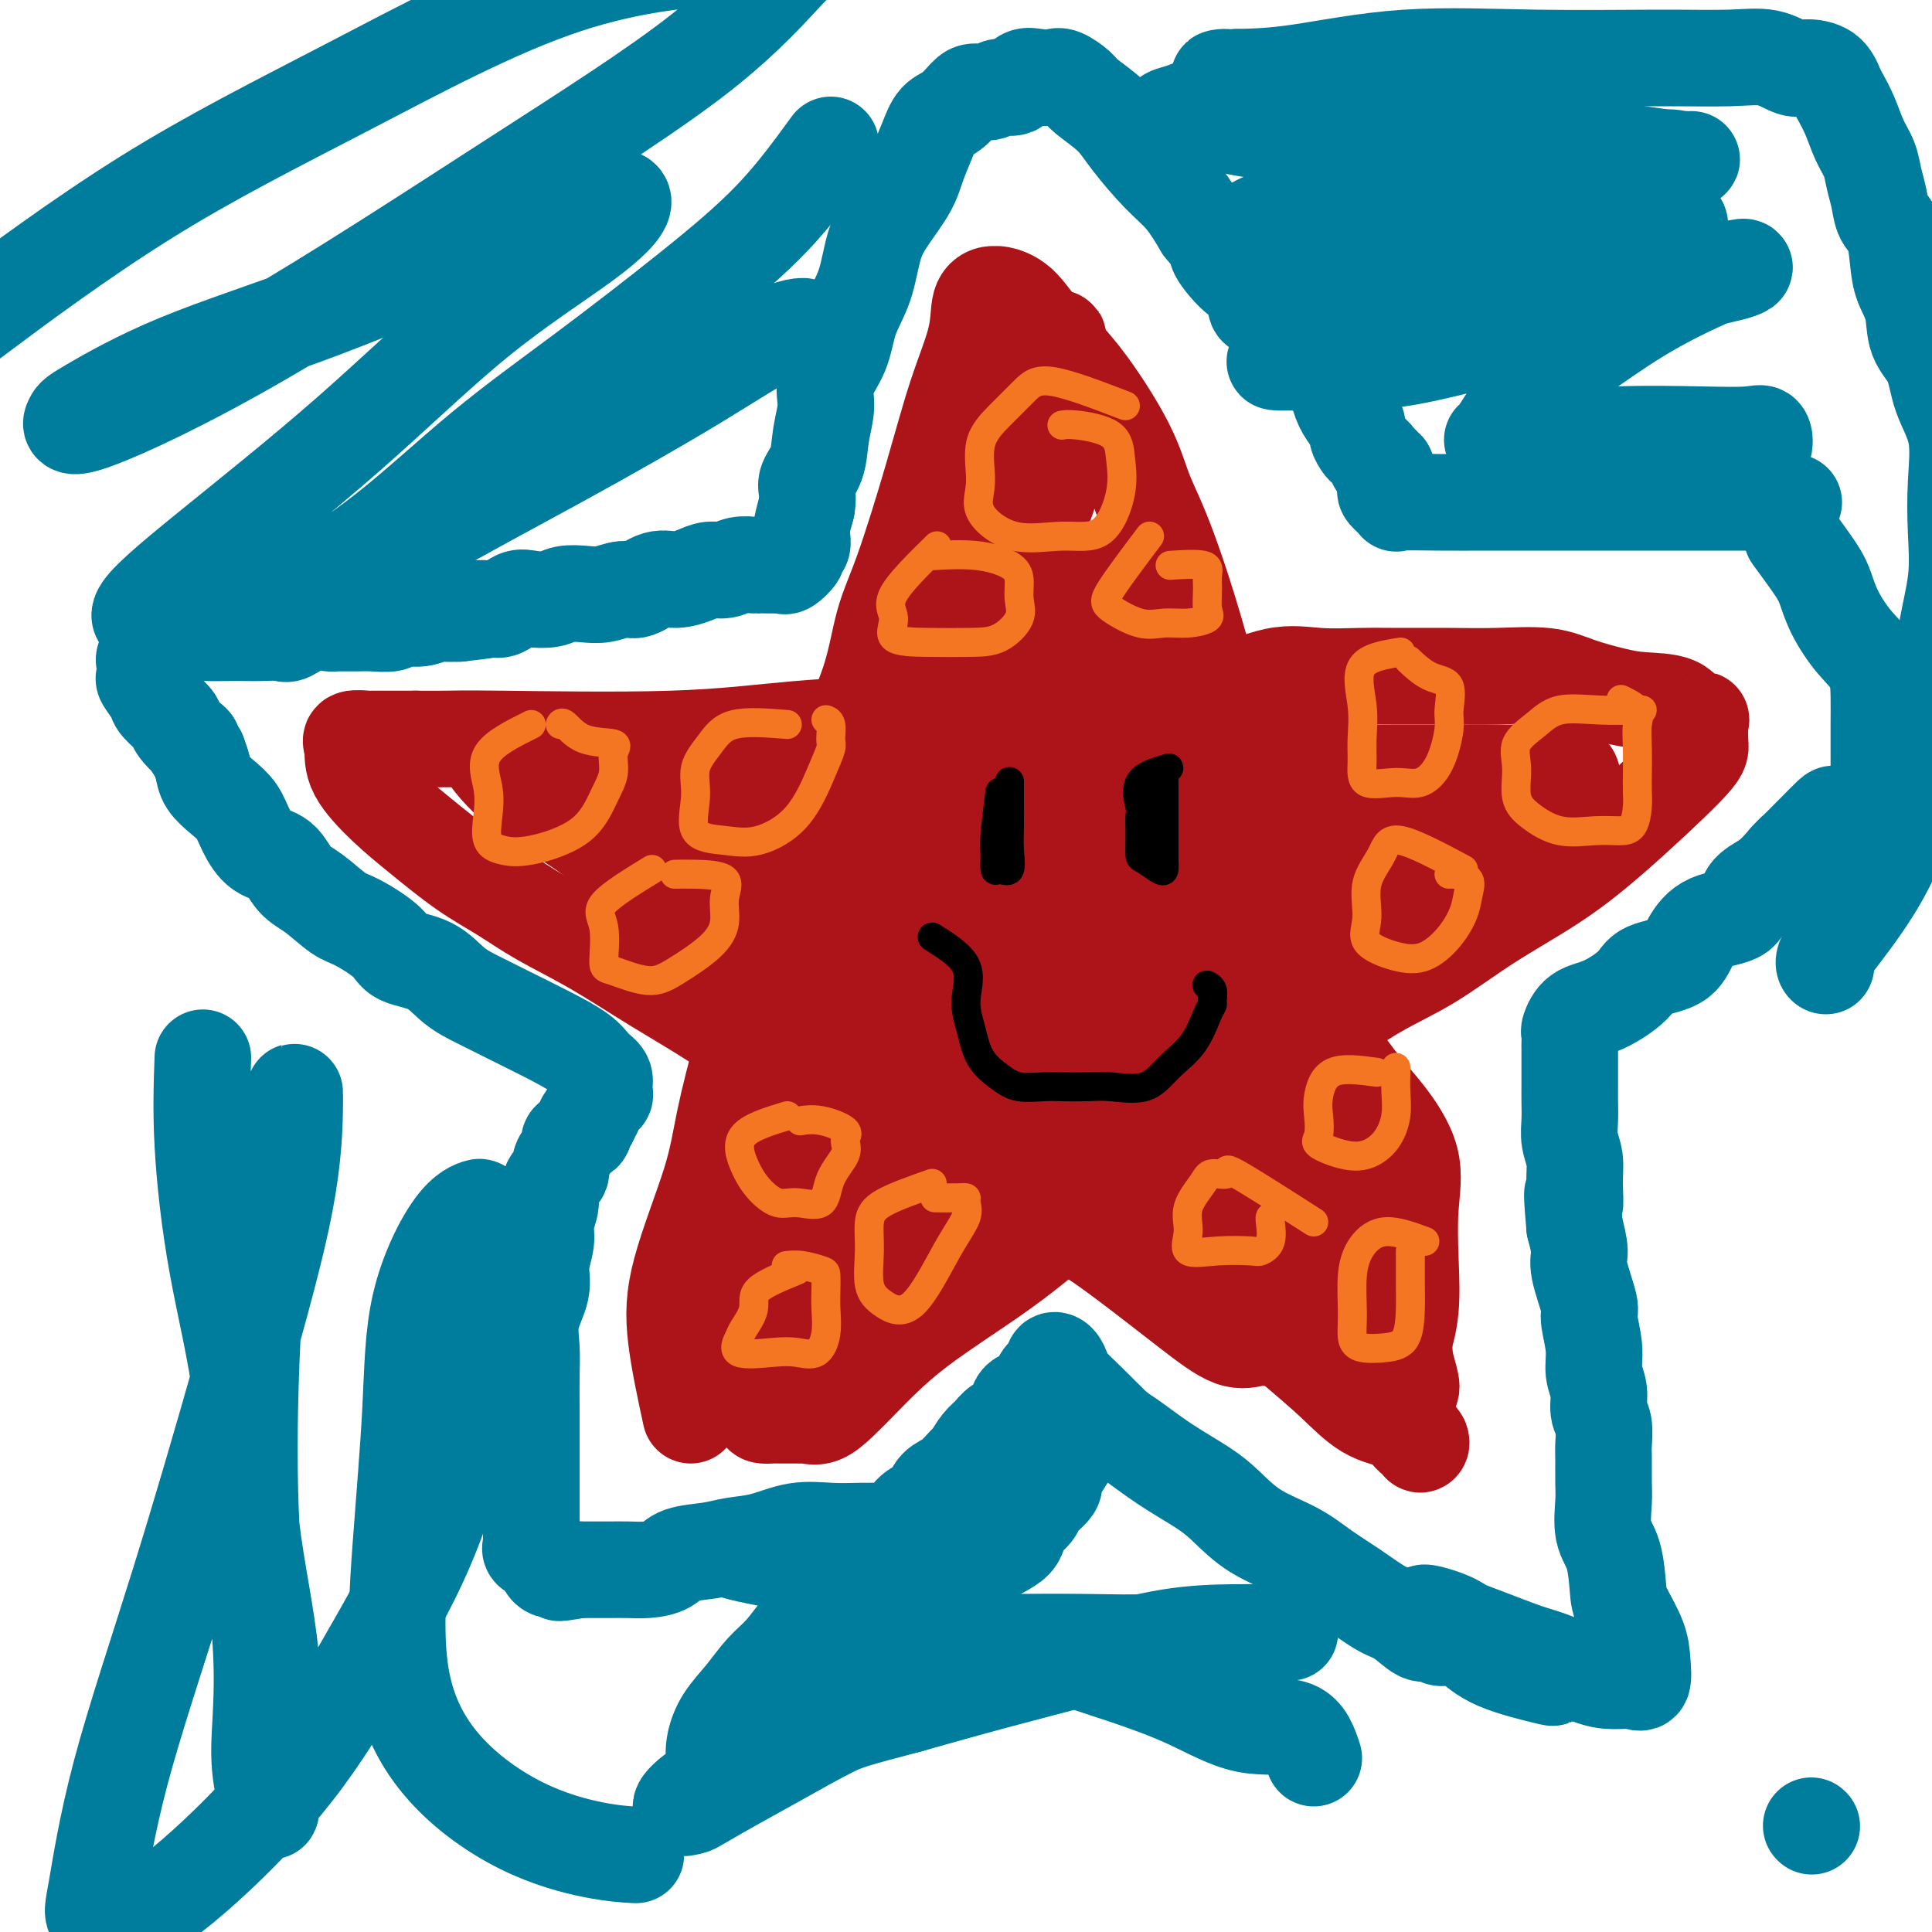
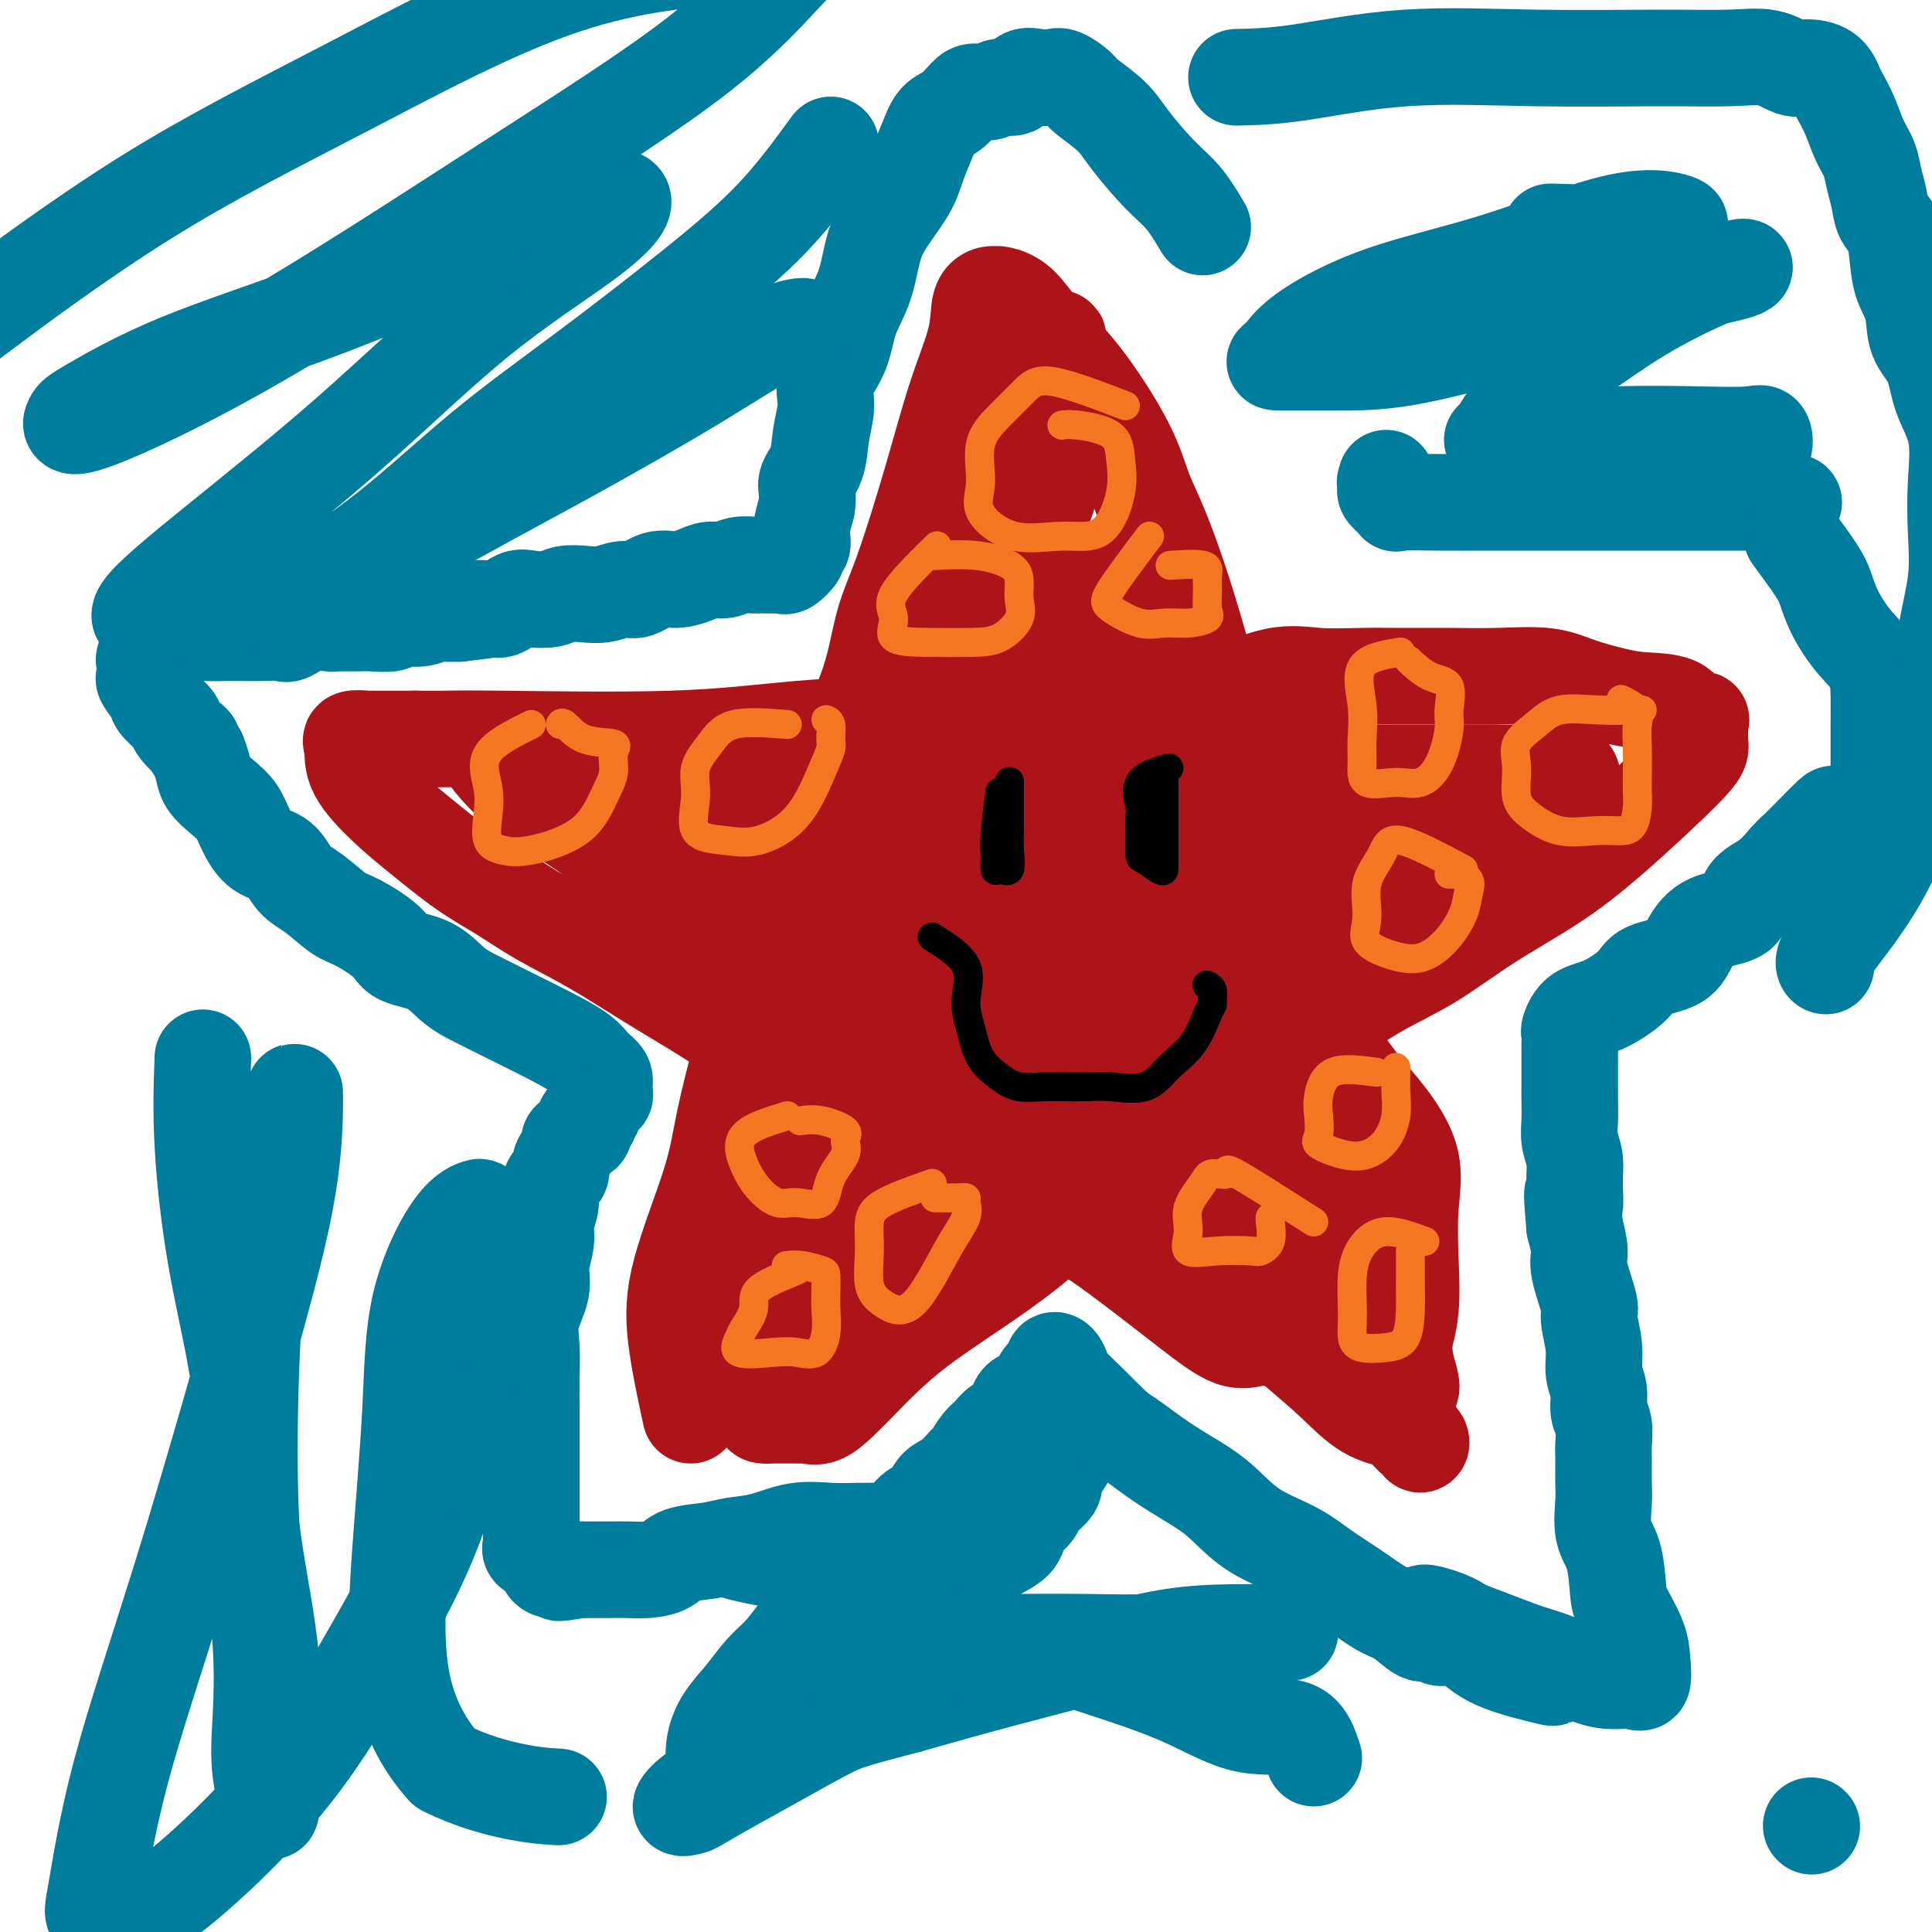
<svg xmlns="http://www.w3.org/2000/svg" viewBox="0 0 400 400" version="1.1">
  <g fill="none" stroke="rgb(173,20,25)" stroke-width="20" stroke-linecap="round" stroke-linejoin="round">
    <path d="M143,293c-1.217,-5.643 -2.435,-11.286 -3,-16c-0.565,-4.714 -0.478,-8.499 1,-14c1.478,-5.501 4.346,-12.719 6,-18c1.654,-5.281 2.092,-8.626 3,-13c0.908,-4.374 2.284,-9.778 4,-16c1.716,-6.222 3.771,-13.263 7,-22c3.229,-8.737 7.632,-19.169 10,-26c2.368,-6.831 2.702,-10.062 4,-14c1.298,-3.938 3.560,-8.582 5,-13c1.440,-4.418 2.057,-8.609 3,-12c0.943,-3.391 2.212,-5.983 4,-11c1.788,-5.017 4.093,-12.458 6,-19c1.907,-6.542 3.415,-12.183 5,-17c1.585,-4.817 3.249,-8.808 4,-12c0.751,-3.192 0.591,-5.584 1,-7c0.409,-1.416 1.387,-1.855 2,-2c0.613,-0.145 0.862,0.004 1,0c0.138,-0.004 0.165,-0.160 1,0c0.835,0.160 2.477,0.637 4,2c1.523,1.363 2.928,3.612 5,6c2.072,2.388 4.811,4.914 8,9c3.189,4.086 6.827,9.732 9,14c2.173,4.268 2.880,7.159 4,10c1.120,2.841 2.654,5.634 5,12c2.346,6.366 5.505,16.307 8,26c2.495,9.693 4.327,19.140 6,27c1.673,7.860 3.186,14.134 4,20c0.814,5.866 0.930,11.325 1,16c0.070,4.675 0.096,8.566 0,13c-0.096,4.434 -0.313,9.410 0,15c0.313,5.590 1.157,11.795 2,18" />
    <path d="M263,249c0.803,12.354 1.312,12.238 2,15c0.688,2.762 1.556,8.401 2,11c0.444,2.599 0.465,2.160 0,2c-0.465,-0.160 -1.415,-0.039 -2,0c-0.585,0.039 -0.803,-0.004 -1,0c-0.197,0.004 -0.371,0.055 -1,0c-0.629,-0.055 -1.712,-0.217 -3,0c-1.288,0.217 -2.781,0.813 -5,0c-2.219,-0.813 -5.166,-3.035 -9,-6c-3.834,-2.965 -8.557,-6.672 -13,-10c-4.443,-3.328 -8.606,-6.276 -14,-9c-5.394,-2.724 -12.020,-5.222 -18,-8c-5.980,-2.778 -11.315,-5.834 -17,-9c-5.685,-3.166 -11.719,-6.443 -17,-10c-5.281,-3.557 -9.810,-7.396 -15,-11c-5.190,-3.604 -11.042,-6.975 -16,-10c-4.958,-3.025 -9.024,-5.704 -13,-8c-3.976,-2.296 -7.863,-4.208 -11,-6c-3.137,-1.792 -5.524,-3.465 -8,-5c-2.476,-1.535 -5.041,-2.932 -8,-5c-2.959,-2.068 -6.313,-4.807 -9,-7c-2.687,-2.193 -4.709,-3.842 -7,-6c-2.291,-2.158 -4.853,-4.827 -6,-7c-1.147,-2.173 -0.880,-3.850 -1,-5c-0.120,-1.150 -0.626,-1.772 0,-2c0.626,-0.228 2.384,-0.061 3,0c0.616,0.061 0.089,0.016 1,0c0.911,-0.016 3.260,-0.005 5,0c1.740,0.005 2.870,0.002 4,0" />
    <path d="M86,153c2.656,0.007 4.295,0.026 6,0c1.705,-0.026 3.474,-0.095 12,0c8.526,0.095 23.808,0.356 35,0c11.192,-0.356 18.294,-1.328 26,-2c7.706,-0.672 16.015,-1.043 24,-1c7.985,0.043 15.647,0.499 23,0c7.353,-0.499 14.397,-1.952 21,-3c6.603,-1.048 12.765,-1.692 18,-3c5.235,-1.308 9.544,-3.279 13,-4c3.456,-0.721 6.058,-0.193 9,0c2.942,0.193 6.225,0.050 9,0c2.775,-0.050 5.044,-0.008 8,0c2.956,0.008 6.600,-0.020 10,0c3.400,0.020 6.556,0.086 10,0c3.444,-0.086 7.178,-0.324 10,0c2.822,0.324 4.734,1.208 7,2c2.266,0.792 4.888,1.490 7,2c2.112,0.510 3.715,0.830 6,1c2.285,0.170 5.253,0.188 7,1c1.747,0.812 2.273,2.417 3,3c0.727,0.583 1.655,0.144 2,0c0.345,-0.144 0.107,0.006 0,1c-0.107,0.994 -0.085,2.832 0,4c0.085,1.168 0.232,1.666 -3,5c-3.232,3.334 -9.843,9.505 -15,14c-5.157,4.495 -8.860,7.315 -13,10c-4.140,2.685 -8.717,5.236 -13,8c-4.283,2.764 -8.272,5.741 -12,8c-3.728,2.259 -7.196,3.801 -11,6c-3.804,2.199 -7.944,5.057 -12,8c-4.056,2.943 -8.028,5.972 -12,9" />
    <path d="M261,222c-13.096,9.070 -9.335,7.246 -10,8c-0.665,0.754 -5.755,4.086 -10,7c-4.245,2.914 -7.645,5.411 -11,8c-3.355,2.589 -6.665,5.269 -10,8c-3.335,2.731 -6.695,5.514 -10,8c-3.305,2.486 -6.554,4.674 -10,7c-3.446,2.326 -7.090,4.788 -10,7c-2.910,2.212 -5.088,4.172 -7,6c-1.912,1.828 -3.559,3.523 -5,5c-1.441,1.477 -2.675,2.735 -4,4c-1.325,1.265 -2.740,2.535 -4,3c-1.260,0.465 -2.365,0.125 -3,0c-0.635,-0.125 -0.800,-0.033 -1,0c-0.200,0.033 -0.434,0.009 -1,0c-0.566,-0.009 -1.465,-0.002 -2,0c-0.535,0.002 -0.705,-0.001 -1,0c-0.295,0.001 -0.716,0.006 -1,0c-0.284,-0.006 -0.431,-0.024 -1,0c-0.569,0.024 -1.561,0.088 -2,0c-0.439,-0.088 -0.324,-0.329 -1,-1c-0.676,-0.671 -2.143,-1.771 -3,-3c-0.857,-1.229 -1.104,-2.585 -2,-4c-0.896,-1.415 -2.440,-2.888 -3,-5c-0.560,-2.112 -0.135,-4.864 0,-8c0.135,-3.136 -0.021,-6.657 0,-10c0.021,-3.343 0.218,-6.509 1,-10c0.782,-3.491 2.148,-7.307 4,-11c1.852,-3.693 4.191,-7.264 7,-11c2.809,-3.736 6.088,-7.639 9,-12c2.912,-4.361 5.456,-9.181 8,-14" />
    <path d="M178,204c5.361,-9.985 4.764,-10.948 6,-15c1.236,-4.052 4.304,-11.192 6,-15c1.696,-3.808 2.020,-4.282 3,-6c0.980,-1.718 2.618,-4.678 4,-8c1.382,-3.322 2.510,-7.005 4,-11c1.490,-3.995 3.342,-8.302 5,-13c1.658,-4.698 3.122,-9.788 4,-14c0.878,-4.212 1.170,-7.547 2,-12c0.830,-4.453 2.198,-10.024 3,-14c0.802,-3.976 1.038,-6.358 1,-9c-0.038,-2.642 -0.349,-5.546 0,-8c0.349,-2.454 1.360,-4.460 2,-6c0.640,-1.540 0.909,-2.614 1,-3c0.091,-0.386 0.002,-0.085 0,2c-0.002,2.085 0.081,5.955 0,9c-0.081,3.045 -0.325,5.265 0,7c0.325,1.735 1.220,2.984 0,8c-1.220,5.016 -4.556,13.800 -8,22c-3.444,8.200 -6.997,15.816 -11,24c-4.003,8.184 -8.457,16.937 -12,25c-3.543,8.063 -6.175,15.436 -9,23c-2.825,7.564 -5.843,15.317 -8,22c-2.157,6.683 -3.453,12.295 -5,18c-1.547,5.705 -3.345,11.502 -4,15c-0.655,3.498 -0.166,4.696 0,7c0.166,2.304 0.008,5.714 0,9c-0.008,3.286 0.133,6.447 0,9c-0.133,2.553 -0.541,4.499 0,6c0.541,1.501 2.030,2.558 3,3c0.970,0.442 1.420,0.269 2,-2c0.580,-2.269 1.290,-6.635 2,-11" />
    <path d="M169,266c0.927,-4.804 1.245,-10.312 2,-16c0.755,-5.688 1.948,-11.554 4,-19c2.052,-7.446 4.964,-16.473 8,-26c3.036,-9.527 6.197,-19.554 11,-29c4.803,-9.446 11.249,-18.310 16,-26c4.751,-7.690 7.807,-14.207 11,-19c3.193,-4.793 6.521,-7.862 8,-9c1.479,-1.138 1.108,-0.346 1,0c-0.108,0.346 0.046,0.245 0,1c-0.046,0.755 -0.294,2.367 -1,5c-0.706,2.633 -1.871,6.286 -5,13c-3.129,6.714 -8.224,16.488 -13,26c-4.776,9.512 -9.234,18.761 -14,28c-4.766,9.239 -9.842,18.468 -12,24c-2.158,5.532 -1.400,7.367 -2,11c-0.600,3.633 -2.559,9.065 -4,13c-1.441,3.935 -2.364,6.374 -3,9c-0.636,2.626 -0.986,5.441 -1,6c-0.014,0.559 0.309,-1.138 1,-5c0.691,-3.862 1.751,-9.890 5,-17c3.249,-7.110 8.687,-15.301 15,-24c6.313,-8.699 13.503,-17.906 20,-25c6.497,-7.094 12.303,-12.074 17,-15c4.697,-2.926 8.286,-3.798 10,-4c1.714,-0.202 1.552,0.265 2,0c0.448,-0.265 1.505,-1.264 -3,3c-4.505,4.264 -14.573,13.790 -22,21c-7.427,7.210 -12.214,12.105 -17,17" />
    <path d="M203,209c-8.875,9.519 -11.061,12.816 -14,18c-2.939,5.184 -6.630,12.257 -9,18c-2.370,5.743 -3.420,10.158 -4,13c-0.580,2.842 -0.690,4.111 -1,5c-0.310,0.889 -0.819,1.398 1,0c1.819,-1.398 5.967,-4.702 11,-11c5.033,-6.298 10.949,-15.592 18,-24c7.051,-8.408 15.235,-15.932 23,-23c7.765,-7.068 15.111,-13.680 22,-20c6.889,-6.320 13.321,-12.349 17,-16c3.679,-3.651 4.606,-4.924 3,-4c-1.606,0.924 -5.743,4.046 -11,8c-5.257,3.954 -11.632,8.739 -17,13c-5.368,4.261 -9.729,7.998 -14,13c-4.271,5.002 -8.453,11.271 -12,17c-3.547,5.729 -6.458,10.920 -9,16c-2.542,5.080 -4.714,10.050 -7,14c-2.286,3.950 -4.685,6.880 -6,9c-1.315,2.120 -1.545,3.429 -2,4c-0.455,0.571 -1.134,0.406 0,-1c1.134,-1.406 4.080,-4.051 9,-8c4.920,-3.949 11.814,-9.203 19,-14c7.186,-4.797 14.664,-9.138 22,-13c7.336,-3.862 14.529,-7.245 21,-11c6.471,-3.755 12.219,-7.883 17,-11c4.781,-3.117 8.595,-5.224 12,-7c3.405,-1.776 6.401,-3.222 9,-5c2.599,-1.778 4.799,-3.889 7,-6" />
    <path d="M308,183c14.458,-9.119 6.604,-5.417 4,-5c-2.604,0.417 0.042,-2.450 1,-4c0.958,-1.550 0.229,-1.784 0,-2c-0.229,-0.216 0.044,-0.416 0,-1c-0.044,-0.584 -0.404,-1.552 0,-2c0.404,-0.448 1.573,-0.376 0,-1c-1.573,-0.624 -5.889,-1.943 -10,-3c-4.111,-1.057 -8.018,-1.852 -13,-3c-4.982,-1.148 -11.039,-2.650 -17,-4c-5.961,-1.350 -11.827,-2.547 -17,-3c-5.173,-0.453 -9.655,-0.161 -15,0c-5.345,0.161 -11.554,0.190 -16,0c-4.446,-0.190 -7.130,-0.601 -10,0c-2.870,0.601 -5.925,2.214 -8,3c-2.075,0.786 -3.170,0.747 -4,1c-0.830,0.253 -1.394,0.800 0,1c1.394,0.200 4.745,0.054 7,0c2.255,-0.054 3.413,-0.014 5,0c1.587,0.014 3.603,0.004 6,0c2.397,-0.004 5.176,-0.001 8,0c2.824,0.001 5.694,0.000 11,0c5.306,-0.000 13.050,-0.000 21,0c7.950,0.000 16.108,0.000 24,0c7.892,-0.000 15.519,-0.002 20,0c4.481,0.002 5.817,0.007 8,0c2.183,-0.007 5.213,-0.025 7,0c1.787,0.025 2.333,0.092 3,0c0.667,-0.092 1.457,-0.344 2,0c0.543,0.344 0.838,1.285 0,2c-0.838,0.715 -2.811,1.204 -5,2c-2.189,0.796 -4.595,1.898 -7,3" />
    <path d="M313,167c-3.890,1.760 -7.613,3.661 -13,6c-5.387,2.339 -12.436,5.117 -20,8c-7.564,2.883 -15.641,5.870 -24,9c-8.359,3.130 -17.000,6.404 -24,10c-7.000,3.596 -12.360,7.513 -18,12c-5.640,4.487 -11.561,9.542 -16,13c-4.439,3.458 -7.398,5.317 -9,7c-1.602,1.683 -1.848,3.189 -2,4c-0.152,0.811 -0.209,0.927 0,1c0.209,0.073 0.685,0.102 2,0c1.315,-0.102 3.471,-0.336 7,-2c3.529,-1.664 8.433,-4.757 14,-7c5.567,-2.243 11.797,-3.634 17,-5c5.203,-1.366 9.377,-2.705 14,-5c4.623,-2.295 9.694,-5.545 15,-8c5.306,-2.455 10.848,-4.114 16,-7c5.152,-2.886 9.913,-7.001 15,-11c5.087,-3.999 10.501,-7.884 14,-11c3.499,-3.116 5.083,-5.464 6,-7c0.917,-1.536 1.167,-2.262 2,-3c0.833,-0.738 2.251,-1.489 3,-2c0.749,-0.511 0.831,-0.782 1,-1c0.169,-0.218 0.427,-0.384 1,-1c0.573,-0.616 1.463,-1.680 2,-2c0.537,-0.320 0.722,0.106 1,0c0.278,-0.106 0.651,-0.745 0,-1c-0.651,-0.255 -2.325,-0.128 -4,0" />
    <path d="M313,164c-1.349,-0.154 -3.221,-0.037 -5,0c-1.779,0.037 -3.464,-0.004 -5,0c-1.536,0.004 -2.925,0.053 -5,0c-2.075,-0.053 -4.838,-0.208 -8,0c-3.162,0.208 -6.723,0.779 -9,1c-2.277,0.221 -3.268,0.092 -5,0c-1.732,-0.092 -4.204,-0.146 -7,0c-2.796,0.146 -5.915,0.491 -8,0c-2.085,-0.491 -3.137,-1.819 -6,-5c-2.863,-3.181 -7.538,-8.215 -10,-11c-2.462,-2.785 -2.710,-3.322 -3,-5c-0.290,-1.678 -0.621,-4.498 -1,-6c-0.379,-1.502 -0.807,-1.686 -1,-3c-0.193,-1.314 -0.153,-3.757 0,-6c0.153,-2.243 0.418,-4.287 0,-7c-0.418,-2.713 -1.519,-6.096 -2,-9c-0.481,-2.904 -0.341,-5.328 -1,-8c-0.659,-2.672 -2.116,-5.592 -3,-8c-0.884,-2.408 -1.194,-4.306 -2,-6c-0.806,-1.694 -2.107,-3.185 -3,-4c-0.893,-0.815 -1.379,-0.953 -2,-1c-0.621,-0.047 -1.379,-0.003 -2,0c-0.621,0.003 -1.105,-0.037 -2,0c-0.895,0.037 -2.199,0.149 -3,1c-0.801,0.851 -1.097,2.441 -2,4c-0.903,1.559 -2.413,3.087 -4,5c-1.587,1.913 -3.253,4.212 -4,6c-0.747,1.788 -0.576,3.064 -1,4c-0.424,0.936 -1.443,1.531 -3,4c-1.557,2.469 -3.652,6.814 -5,10c-1.348,3.186 -1.949,5.215 -3,8c-1.051,2.785 -2.552,6.327 -4,10c-1.448,3.673 -2.842,7.478 -4,11c-1.158,3.522 -2.079,6.761 -3,10" />
    <path d="M187,159c-4.871,11.386 -5.548,11.352 -6,12c-0.452,0.648 -0.678,1.977 -1,3c-0.322,1.023 -0.740,1.740 -1,2c-0.260,0.260 -0.363,0.064 -1,0c-0.637,-0.064 -1.809,0.004 -3,0c-1.191,-0.004 -2.403,-0.079 -4,0c-1.597,0.079 -3.579,0.311 -6,0c-2.421,-0.311 -5.279,-1.167 -8,-2c-2.721,-0.833 -5.304,-1.645 -8,-2c-2.696,-0.355 -5.505,-0.254 -8,-1c-2.495,-0.746 -4.677,-2.340 -7,-3c-2.323,-0.660 -4.789,-0.388 -7,-1c-2.211,-0.612 -4.168,-2.110 -6,-3c-1.832,-0.890 -3.540,-1.173 -5,-2c-1.460,-0.827 -2.674,-2.196 -4,-3c-1.326,-0.804 -2.764,-1.041 -4,-1c-1.236,0.041 -2.269,0.360 -3,0c-0.731,-0.360 -1.161,-1.401 -2,-2c-0.839,-0.599 -2.087,-0.757 -2,0c0.087,0.757 1.507,2.428 3,4c1.493,1.572 3.058,3.046 6,5c2.942,1.954 7.263,4.388 11,7c3.737,2.612 6.892,5.401 11,8c4.108,2.599 9.170,5.009 13,7c3.830,1.991 6.429,3.565 9,5c2.571,1.435 5.115,2.733 8,4c2.885,1.267 6.110,2.505 9,3c2.890,0.495 5.445,0.248 8,0" />
    <path d="M179,199c3.586,0.435 4.050,0.022 4,0c-0.050,-0.022 -0.614,0.347 -2,0c-1.386,-0.347 -3.594,-1.409 -7,-3c-3.406,-1.591 -8.009,-3.711 -14,-7c-5.991,-3.289 -13.369,-7.746 -20,-11c-6.631,-3.254 -12.514,-5.305 -17,-7c-4.486,-1.695 -7.575,-3.032 -9,-4c-1.425,-0.968 -1.188,-1.565 -2,-2c-0.812,-0.435 -2.675,-0.707 -2,-1c0.675,-0.293 3.887,-0.608 6,0c2.113,0.608 3.128,2.139 6,3c2.872,0.861 7.600,1.054 12,2c4.400,0.946 8.472,2.646 15,4c6.528,1.354 15.514,2.363 25,3c9.486,0.637 19.474,0.903 28,1c8.526,0.097 15.592,0.027 21,0c5.408,-0.027 9.160,-0.009 11,0c1.840,0.009 1.769,0.010 2,0c0.231,-0.010 0.763,-0.032 1,0c0.237,0.032 0.180,0.117 -1,0c-1.180,-0.117 -3.482,-0.438 -6,-1c-2.518,-0.562 -5.252,-1.366 -9,-2c-3.748,-0.634 -8.510,-1.098 -14,-2c-5.490,-0.902 -11.709,-2.243 -17,-3c-5.291,-0.757 -9.655,-0.931 -14,-1c-4.345,-0.069 -8.673,-0.035 -13,0" />
    <path d="M163,168c-12.339,-1.361 -6.186,-0.263 -5,0c1.186,0.263 -2.593,-0.308 -5,-1c-2.407,-0.692 -3.440,-1.506 -4,-2c-0.560,-0.494 -0.647,-0.668 -1,-1c-0.353,-0.332 -0.973,-0.821 -1,-1c-0.027,-0.179 0.538,-0.048 1,0c0.462,0.048 0.822,0.014 1,0c0.178,-0.014 0.173,-0.009 1,0c0.827,0.009 2.484,0.021 4,0c1.516,-0.021 2.891,-0.076 4,0c1.109,0.076 1.952,0.284 5,2c3.048,1.716 8.300,4.942 13,8c4.700,3.058 8.848,5.949 13,9c4.152,3.051 8.309,6.263 12,9c3.691,2.737 6.917,4.998 10,8c3.083,3.002 6.024,6.745 9,10c2.976,3.255 5.988,6.021 8,9c2.012,2.979 3.023,6.172 5,9c1.977,2.828 4.919,5.291 7,8c2.081,2.709 3.301,5.666 5,8c1.699,2.334 3.877,4.047 5,5c1.123,0.953 1.193,1.147 2,2c0.807,0.853 2.353,2.365 3,3c0.647,0.635 0.396,0.392 1,1c0.604,0.608 2.065,2.066 3,3c0.935,0.934 1.345,1.344 2,2c0.655,0.656 1.554,1.558 3,3c1.446,1.442 3.437,3.422 5,5c1.563,1.578 2.697,2.753 4,4c1.303,1.247 2.774,2.567 4,4c1.226,1.433 2.207,2.981 3,4c0.793,1.019 1.396,1.510 2,2" />
    <path d="M282,281c5.773,5.888 1.704,1.610 1,1c-0.704,-0.610 1.957,2.450 3,4c1.043,1.550 0.469,1.591 1,2c0.531,0.409 2.166,1.185 3,2c0.834,0.815 0.867,1.667 1,3c0.133,1.333 0.366,3.146 1,4c0.634,0.854 1.671,0.750 2,1c0.329,0.250 -0.048,0.855 0,1c0.048,0.145 0.521,-0.171 0,-1c-0.521,-0.829 -2.034,-2.172 -3,-3c-0.966,-0.828 -1.383,-1.143 -2,-2c-0.617,-0.857 -1.432,-2.258 -2,-3c-0.568,-0.742 -0.889,-0.824 -1,-1c-0.111,-0.176 -0.012,-0.444 0,-1c0.012,-0.556 -0.063,-1.400 0,-2c0.063,-0.600 0.265,-0.957 1,-2c0.735,-1.043 2.005,-2.771 3,-5c0.995,-2.229 1.716,-4.959 2,-8c0.284,-3.041 0.132,-6.393 0,-10c-0.132,-3.607 -0.245,-7.469 0,-11c0.245,-3.531 0.848,-6.730 0,-10c-0.848,-3.270 -3.146,-6.610 -5,-9c-1.854,-2.390 -3.264,-3.829 -5,-6c-1.736,-2.171 -3.797,-5.073 -6,-8c-2.203,-2.927 -4.549,-5.877 -6,-8c-1.451,-2.123 -2.006,-3.418 -3,-5c-0.994,-1.582 -2.427,-3.452 -3,-4c-0.573,-0.548 -0.287,0.226 0,1" />
    <path d="M264,201c-4.497,-5.058 -1.739,1.797 0,6c1.739,4.203 2.459,5.754 4,9c1.541,3.246 3.904,8.186 6,14c2.096,5.814 3.924,12.502 6,19c2.076,6.498 4.400,12.806 6,18c1.600,5.194 2.477,9.272 3,13c0.523,3.728 0.691,7.105 1,9c0.309,1.895 0.759,2.309 1,3c0.241,0.691 0.272,1.660 0,2c-0.272,0.340 -0.849,0.050 -1,0c-0.151,-0.050 0.123,0.140 -1,0c-1.123,-0.140 -3.645,-0.608 -6,-2c-2.355,-1.392 -4.545,-3.707 -7,-6c-2.455,-2.293 -5.175,-4.564 -8,-7c-2.825,-2.436 -5.755,-5.037 -8,-8c-2.245,-2.963 -3.806,-6.288 -6,-9c-2.194,-2.712 -5.021,-4.811 -7,-7c-1.979,-2.189 -3.109,-4.467 -4,-6c-0.891,-1.533 -1.543,-2.322 -2,-3c-0.457,-0.678 -0.721,-1.247 0,-1c0.721,0.247 2.426,1.309 4,3c1.574,1.691 3.019,4.011 6,7c2.981,2.989 7.500,6.646 12,11c4.500,4.354 8.981,9.403 13,13c4.019,3.597 7.577,5.742 10,7c2.423,1.258 3.712,1.629 5,2" />
    <path d="M291,288c2.316,0.464 0.604,-2.874 0,-6c-0.604,-3.126 -0.102,-6.038 0,-10c0.102,-3.962 -0.197,-8.973 -1,-13c-0.803,-4.027 -2.110,-7.069 -3,-10c-0.890,-2.931 -1.363,-5.751 -2,-8c-0.637,-2.249 -1.439,-3.926 -2,-5c-0.561,-1.074 -0.882,-1.545 -1,-1c-0.118,0.545 -0.032,2.105 0,4c0.032,1.895 0.008,4.126 0,6c-0.008,1.874 -0.002,3.393 0,4c0.002,0.607 0.001,0.304 0,0" />
  </g>
  <g fill="none" stroke="rgb(244,118,35)" stroke-width="6" stroke-linecap="round" stroke-linejoin="round">
    <path d="M163,231c-3.739,1.138 -7.479,2.276 -9,4c-1.521,1.724 -0.825,4.035 0,6c0.825,1.965 1.777,3.584 3,5c1.223,1.416 2.718,2.630 4,3c1.282,0.370 2.353,-0.103 4,0c1.647,0.103 3.871,0.782 5,0c1.129,-0.782 1.163,-3.026 2,-5c0.837,-1.974 2.476,-3.678 3,-5c0.524,-1.322 -0.067,-2.263 0,-3c0.067,-0.737 0.791,-1.270 0,-2c-0.791,-0.730 -3.098,-1.658 -5,-2c-1.902,-0.342 -3.401,-0.098 -4,0c-0.599,0.098 -0.300,0.049 0,0" />
    <path d="M193,245c-3.883,1.370 -7.766,2.740 -10,4c-2.234,1.260 -2.820,2.410 -3,4c-0.180,1.590 0.047,3.620 0,6c-0.047,2.380 -0.369,5.109 0,7c0.369,1.891 1.429,2.945 3,4c1.571,1.055 3.651,2.111 6,0c2.349,-2.111 4.966,-7.389 7,-11c2.034,-3.611 3.487,-5.556 4,-7c0.513,-1.444 0.088,-2.387 0,-3c-0.088,-0.613 0.162,-0.896 0,-1c-0.162,-0.104 -0.736,-0.028 -2,0c-1.264,0.028 -3.218,0.008 -4,0c-0.782,-0.008 -0.391,-0.004 0,0" />
    <path d="M165,263c-3.324,1.349 -6.648,2.698 -8,4c-1.352,1.302 -0.732,2.555 -1,4c-0.268,1.445 -1.423,3.080 -2,4c-0.577,0.920 -0.576,1.125 -1,2c-0.424,0.875 -1.273,2.420 0,3c1.273,0.580 4.667,0.196 7,0c2.333,-0.196 3.606,-0.205 5,0c1.394,0.205 2.910,0.622 4,0c1.090,-0.622 1.756,-2.285 2,-4c0.244,-1.715 0.067,-3.483 0,-5c-0.067,-1.517 -0.025,-2.785 0,-4c0.025,-1.215 0.034,-2.378 0,-3c-0.034,-0.622 -0.112,-0.703 -1,-1c-0.888,-0.297 -2.585,-0.811 -4,-1c-1.415,-0.189 -2.547,-0.054 -3,0c-0.453,0.054 -0.226,0.027 0,0" />
    <path d="M272,253c-6.617,-4.234 -13.235,-8.468 -16,-10c-2.765,-1.532 -1.678,-0.361 -2,0c-0.322,0.361 -2.052,-0.088 -3,0c-0.948,0.088 -1.114,0.713 -2,2c-0.886,1.287 -2.493,3.234 -3,5c-0.507,1.766 0.086,3.350 0,5c-0.086,1.650 -0.853,3.367 0,4c0.853,0.633 3.325,0.184 6,0c2.675,-0.184 5.554,-0.102 7,0c1.446,0.102 1.459,0.223 2,0c0.541,-0.223 1.609,-0.792 2,-2c0.391,-1.208 0.105,-3.056 0,-4c-0.105,-0.944 -0.030,-0.984 0,-1c0.030,-0.016 0.015,-0.008 0,0" />
    <path d="M285,222c-3.466,-0.474 -6.933,-0.948 -9,0c-2.067,0.948 -2.735,3.319 -3,5c-0.265,1.681 -0.126,2.673 0,4c0.126,1.327 0.239,2.989 0,4c-0.239,1.011 -0.831,1.370 0,2c0.831,0.630 3.084,1.531 5,2c1.916,0.469 3.494,0.508 5,0c1.506,-0.508 2.939,-1.562 4,-3c1.061,-1.438 1.748,-3.261 2,-5c0.252,-1.739 0.067,-3.394 0,-5c-0.067,-1.606 -0.018,-3.163 0,-4c0.018,-0.837 0.005,-0.953 0,-1c-0.005,-0.047 -0.003,-0.023 0,0" />
    <path d="M295,257c-2.876,-1.058 -5.752,-2.117 -8,-2c-2.248,0.117 -3.867,1.408 -5,3c-1.133,1.592 -1.781,3.485 -2,6c-0.219,2.515 -0.010,5.652 0,8c0.010,2.348 -0.179,3.906 0,5c0.179,1.094 0.728,1.722 2,2c1.272,0.278 3.269,0.205 5,0c1.731,-0.205 3.196,-0.542 4,-2c0.804,-1.458 0.948,-4.037 1,-6c0.052,-1.963 0.014,-3.310 0,-5c-0.014,-1.690 -0.004,-3.724 0,-5c0.004,-1.276 0.001,-1.793 0,-2c-0.001,-0.207 -0.001,-0.103 0,0" />
    <path d="M163,150c-4.177,-0.336 -8.353,-0.672 -11,0c-2.647,0.672 -3.764,2.351 -5,4c-1.236,1.649 -2.592,3.268 -3,5c-0.408,1.732 0.133,3.577 0,6c-0.133,2.423 -0.941,5.422 0,7c0.941,1.578 3.629,1.733 6,2c2.371,0.267 4.425,0.645 7,0c2.575,-0.645 5.672,-2.313 8,-5c2.328,-2.687 3.888,-6.394 5,-9c1.112,-2.606 1.776,-4.110 2,-5c0.224,-0.890 0.009,-1.166 0,-2c-0.009,-0.834 0.190,-2.224 0,-3c-0.190,-0.776 -0.769,-0.936 -1,-1c-0.231,-0.064 -0.116,-0.032 0,0" />
-     <path d="M135,180c-4.230,2.593 -8.460,5.187 -10,7c-1.540,1.813 -0.390,2.846 0,5c0.390,2.154 0.019,5.427 0,7c-0.019,1.573 0.314,1.444 2,2c1.686,0.556 4.723,1.798 7,2c2.277,0.202 3.792,-0.636 6,-2c2.208,-1.364 5.109,-3.255 7,-5c1.891,-1.745 2.772,-3.343 3,-5c0.228,-1.657 -0.199,-3.372 0,-5c0.199,-1.628 1.022,-3.168 0,-4c-1.022,-0.832 -3.891,-0.955 -6,-1c-2.109,-0.045 -3.460,-0.013 -4,0c-0.540,0.013 -0.270,0.006 0,0" />
    <path d="M110,150c-3.799,1.889 -7.599,3.777 -9,6c-1.401,2.223 -0.404,4.780 0,7c0.404,2.220 0.215,4.102 0,6c-0.215,1.898 -0.455,3.810 0,5c0.455,1.190 1.604,1.656 3,2c1.396,0.344 3.038,0.566 6,0c2.962,-0.566 7.244,-1.921 10,-4c2.756,-2.079 3.988,-4.884 5,-7c1.012,-2.116 1.806,-3.545 2,-5c0.194,-1.455 -0.211,-2.936 0,-4c0.211,-1.064 1.037,-1.710 0,-2c-1.037,-0.290 -3.938,-0.222 -6,-1c-2.062,-0.778 -3.286,-2.402 -4,-3c-0.714,-0.598 -0.918,-0.171 -1,0c-0.082,0.171 -0.041,0.085 0,0" />
    <path d="M194,113c-3.844,3.774 -7.688,7.547 -9,10c-1.312,2.453 -0.092,3.585 0,5c0.092,1.415 -0.945,3.113 0,4c0.945,0.887 3.871,0.962 7,1c3.129,0.038 6.461,0.040 9,0c2.539,-0.040 4.285,-0.121 6,-1c1.715,-0.879 3.397,-2.555 4,-4c0.603,-1.445 0.125,-2.660 0,-4c-0.125,-1.340 0.102,-2.804 0,-4c-0.102,-1.196 -0.532,-2.125 -2,-3c-1.468,-0.875 -3.972,-1.697 -7,-2c-3.028,-0.303 -6.579,-0.087 -8,0c-1.421,0.087 -0.710,0.043 0,0" />
    <path d="M238,111c-3.231,4.288 -6.462,8.575 -8,11c-1.538,2.425 -1.381,2.987 0,4c1.381,1.013 3.988,2.478 6,3c2.012,0.522 3.429,0.103 5,0c1.571,-0.103 3.296,0.110 5,0c1.704,-0.110 3.387,-0.545 4,-1c0.613,-0.455 0.156,-0.931 0,-2c-0.156,-1.069 -0.011,-2.731 0,-4c0.011,-1.269 -0.110,-2.144 0,-3c0.110,-0.856 0.453,-1.692 -1,-2c-1.453,-0.308 -4.701,-0.088 -6,0c-1.299,0.088 -0.650,0.044 0,0" />
    <path d="M233,84c-5.779,-2.222 -11.557,-4.444 -15,-5c-3.443,-0.556 -4.549,0.555 -6,2c-1.451,1.445 -3.246,3.226 -5,5c-1.754,1.774 -3.466,3.543 -4,6c-0.534,2.457 0.110,5.603 0,8c-0.110,2.397 -0.975,4.043 0,6c0.975,1.957 3.788,4.223 7,5c3.212,0.777 6.821,0.066 10,0c3.179,-0.066 5.928,0.515 8,-1c2.072,-1.515 3.466,-5.124 4,-8c0.534,-2.876 0.210,-5.019 0,-7c-0.210,-1.981 -0.304,-3.799 -2,-5c-1.696,-1.201 -4.995,-1.785 -7,-2c-2.005,-0.215 -2.716,-0.061 -3,0c-0.284,0.061 -0.142,0.031 0,0" />
    <path d="M290,135c-3.382,0.543 -6.764,1.085 -8,3c-1.236,1.915 -0.327,5.202 0,8c0.327,2.798 0.071,5.106 0,7c-0.071,1.894 0.043,3.374 0,5c-0.043,1.626 -0.242,3.396 1,4c1.242,0.604 3.926,0.040 6,0c2.074,-0.040 3.540,0.445 5,0c1.460,-0.445 2.916,-1.819 4,-4c1.084,-2.181 1.796,-5.170 2,-7c0.204,-1.830 -0.100,-2.501 0,-4c0.100,-1.499 0.604,-3.824 0,-5c-0.604,-1.176 -2.316,-1.201 -4,-2c-1.684,-0.799 -3.338,-2.371 -4,-3c-0.662,-0.629 -0.331,-0.314 0,0" />
    <path d="M303,180c-5.135,-2.741 -10.270,-5.482 -13,-6c-2.730,-0.518 -3.053,1.189 -4,3c-0.947,1.811 -2.516,3.728 -3,6c-0.484,2.272 0.117,4.899 0,7c-0.117,2.101 -0.953,3.675 0,5c0.953,1.325 3.694,2.399 6,3c2.306,0.601 4.176,0.729 6,0c1.824,-0.729 3.603,-2.315 5,-4c1.397,-1.685 2.413,-3.471 3,-5c0.587,-1.529 0.746,-2.802 1,-4c0.254,-1.198 0.604,-2.321 0,-3c-0.604,-0.679 -2.163,-0.914 -3,-1c-0.837,-0.086 -0.954,-0.025 -1,0c-0.046,0.025 -0.023,0.012 0,0" />
    <path d="M340,147c-3.017,0.066 -6.034,0.133 -9,0c-2.966,-0.133 -5.883,-0.465 -8,0c-2.117,0.465 -3.436,1.726 -5,3c-1.564,1.274 -3.373,2.559 -4,4c-0.627,1.441 -0.073,3.037 0,5c0.073,1.963 -0.336,4.291 0,6c0.336,1.709 1.417,2.797 3,4c1.583,1.203 3.668,2.520 6,3c2.332,0.480 4.912,0.124 7,0c2.088,-0.124 3.684,-0.016 5,0c1.316,0.016 2.353,-0.059 3,-1c0.647,-0.941 0.905,-2.748 1,-4c0.095,-1.252 0.029,-1.949 0,-3c-0.029,-1.051 -0.019,-2.457 0,-4c0.019,-1.543 0.046,-3.223 0,-5c-0.046,-1.777 -0.167,-3.652 0,-5c0.167,-1.348 0.622,-2.171 0,-3c-0.622,-0.829 -2.321,-1.666 -3,-2c-0.679,-0.334 -0.340,-0.167 0,0" />
  </g>
  <g fill="none" stroke="rgb(0,0,0)" stroke-width="6" stroke-linecap="round" stroke-linejoin="round">
    <path d="M207,164c-0.426,3.444 -0.853,6.887 -1,9c-0.147,2.113 -0.015,2.894 0,4c0.015,1.106 -0.087,2.535 0,3c0.087,0.465 0.363,-0.035 1,0c0.637,0.035 1.635,0.604 2,0c0.365,-0.604 0.098,-2.383 0,-4c-0.098,-1.617 -0.026,-3.073 0,-5c0.026,-1.927 0.007,-4.327 0,-6c-0.007,-1.673 -0.002,-2.621 0,-3c0.002,-0.379 0.001,-0.190 0,0" />
    <path d="M242,159c-2.536,0.741 -5.072,1.481 -6,3c-0.928,1.519 -0.249,3.815 0,5c0.249,1.185 0.068,1.258 0,2c-0.068,0.742 -0.022,2.154 0,3c0.022,0.846 0.020,1.128 0,2c-0.020,0.872 -0.058,2.335 0,3c0.058,0.665 0.212,0.534 1,1c0.788,0.466 2.211,1.531 3,2c0.789,0.469 0.943,0.342 1,0c0.057,-0.342 0.015,-0.900 0,-2c-0.015,-1.100 -0.004,-2.741 0,-4c0.004,-1.259 0.001,-2.134 0,-3c-0.001,-0.866 -0.000,-1.721 0,-3c0.000,-1.279 0.000,-2.982 0,-4c-0.000,-1.018 -0.000,-1.351 0,-2c0.000,-0.649 0.000,-1.614 0,-2c-0.000,-0.386 -0.000,-0.193 0,0" />
    <path d="M193,194c2.980,1.884 5.959,3.768 7,6c1.041,2.232 0.142,4.812 0,7c-0.142,2.188 0.471,3.984 1,6c0.529,2.016 0.972,4.253 2,6c1.028,1.747 2.641,3.004 4,4c1.359,0.996 2.464,1.730 4,2c1.536,0.270 3.502,0.075 5,0c1.498,-0.075 2.528,-0.032 4,0c1.472,0.032 3.388,0.052 5,0c1.612,-0.052 2.922,-0.174 5,0c2.078,0.174 4.925,0.646 7,0c2.075,-0.646 3.379,-2.410 5,-4c1.621,-1.590 3.560,-3.007 5,-5c1.440,-1.993 2.382,-4.562 3,-6c0.618,-1.438 0.911,-1.744 1,-2c0.089,-0.256 -0.028,-0.460 0,-1c0.028,-0.540 0.200,-1.415 0,-2c-0.200,-0.585 -0.771,-0.882 -1,-1c-0.229,-0.118 -0.114,-0.059 0,0" />
  </g>
  <g fill="none" stroke="rgb(0,124,156)" stroke-width="20" stroke-linecap="round" stroke-linejoin="round">
    <path d="M272,364c-0.838,-2.541 -1.676,-5.081 -4,-6c-2.324,-0.919 -6.133,-0.215 -10,-1c-3.867,-0.785 -7.791,-3.058 -12,-5c-4.209,-1.942 -8.704,-3.554 -13,-5c-4.296,-1.446 -8.393,-2.727 -12,-4c-3.607,-1.273 -6.723,-2.537 -10,-3c-3.277,-0.463 -6.714,-0.124 -9,0c-2.286,0.124 -3.422,0.033 -5,0c-1.578,-0.033 -3.598,-0.008 -3,0c0.598,0.008 3.815,-0.002 7,0c3.185,0.002 6.340,0.016 10,0c3.660,-0.016 7.827,-0.061 13,0c5.173,0.061 11.354,0.226 16,0c4.646,-0.226 7.757,-0.845 11,-1c3.243,-0.155 6.618,0.154 9,0c2.382,-0.154 3.773,-0.773 5,-1c1.227,-0.227 2.291,-0.064 2,0c-0.291,0.064 -1.938,0.028 -4,0c-2.062,-0.028 -4.539,-0.049 -8,0c-3.461,0.049 -7.907,0.168 -13,1c-5.093,0.832 -10.833,2.378 -17,4c-6.167,1.622 -12.762,3.321 -19,5c-6.238,1.679 -12.119,3.340 -18,5" />
    <path d="M188,353c-11.428,2.999 -12.997,3.496 -16,5c-3.003,1.504 -7.442,4.013 -11,6c-3.558,1.987 -6.237,3.451 -9,5c-2.763,1.549 -5.609,3.184 -7,4c-1.391,0.816 -1.328,0.812 -2,1c-0.672,0.188 -2.081,0.567 -2,0c0.081,-0.567 1.652,-2.082 3,-3c1.348,-0.918 2.472,-1.240 4,-2c1.528,-0.760 3.461,-1.960 5,-4c1.539,-2.040 2.686,-4.921 5,-7c2.314,-2.079 5.797,-3.356 9,-5c3.203,-1.644 6.126,-3.656 9,-6c2.874,-2.344 5.699,-5.019 8,-7c2.301,-1.981 4.079,-3.269 6,-5c1.921,-1.731 3.986,-3.906 6,-5c2.014,-1.094 3.979,-1.108 5,-2c1.021,-0.892 1.099,-2.662 2,-4c0.901,-1.338 2.626,-2.245 4,-3c1.374,-0.755 2.396,-1.358 3,-2c0.604,-0.642 0.791,-1.323 1,-2c0.209,-0.677 0.442,-1.351 1,-2c0.558,-0.649 1.442,-1.273 2,-2c0.558,-0.727 0.790,-1.556 1,-2c0.210,-0.444 0.399,-0.504 1,-1c0.601,-0.496 1.614,-1.428 2,-2c0.386,-0.572 0.145,-0.782 0,-1c-0.145,-0.218 -0.193,-0.443 0,-1c0.193,-0.557 0.627,-1.445 1,-2c0.373,-0.555 0.687,-0.778 1,-1" />
    <path d="M220,303c2.874,-4.220 0.557,-2.271 0,-2c-0.557,0.271 0.644,-1.136 1,-2c0.356,-0.864 -0.132,-1.183 0,-1c0.132,0.183 0.885,0.870 -1,3c-1.885,2.130 -6.407,5.703 -10,9c-3.593,3.297 -6.256,6.319 -10,9c-3.744,2.681 -8.569,5.022 -12,7c-3.431,1.978 -5.467,3.592 -8,5c-2.533,1.408 -5.561,2.611 -8,4c-2.439,1.389 -4.287,2.964 -6,5c-1.713,2.036 -3.289,4.534 -5,6c-1.711,1.466 -3.555,1.900 -5,3c-1.445,1.100 -2.492,2.866 -3,4c-0.508,1.134 -0.479,1.636 -1,2c-0.521,0.364 -1.593,0.590 -2,1c-0.407,0.410 -0.149,1.002 0,2c0.149,0.998 0.188,2.400 0,3c-0.188,0.600 -0.602,0.399 -1,1c-0.398,0.601 -0.778,2.005 -1,2c-0.222,-0.005 -0.286,-1.420 0,-3c0.286,-1.580 0.922,-3.325 2,-5c1.078,-1.675 2.598,-3.280 4,-5c1.402,-1.720 2.685,-3.554 4,-5c1.315,-1.446 2.662,-2.505 4,-4c1.338,-1.495 2.668,-3.427 4,-5c1.332,-1.573 2.666,-2.786 4,-4" />
    <path d="M170,333c3.409,-4.170 1.931,-3.094 2,-3c0.069,0.094 1.685,-0.792 3,-2c1.315,-1.208 2.329,-2.736 3,-4c0.671,-1.264 0.999,-2.263 2,-3c1.001,-0.737 2.676,-1.213 4,-2c1.324,-0.787 2.297,-1.886 3,-3c0.703,-1.114 1.138,-2.243 2,-3c0.862,-0.757 2.153,-1.143 3,-2c0.847,-0.857 1.252,-2.187 2,-3c0.748,-0.813 1.839,-1.110 3,-2c1.161,-0.890 2.393,-2.374 3,-3c0.607,-0.626 0.590,-0.393 1,-1c0.410,-0.607 1.245,-2.054 2,-3c0.755,-0.946 1.428,-1.392 2,-2c0.572,-0.608 1.043,-1.379 2,-2c0.957,-0.621 2.402,-1.091 3,-2c0.598,-0.909 0.350,-2.256 1,-3c0.650,-0.744 2.198,-0.886 3,-1c0.802,-0.114 0.859,-0.200 1,-1c0.141,-0.800 0.367,-2.313 1,-3c0.633,-0.687 1.673,-0.548 2,-1c0.327,-0.452 -0.058,-1.496 0,-2c0.058,-0.504 0.560,-0.466 1,0c0.440,0.466 0.819,1.362 1,2c0.181,0.638 0.164,1.018 1,2c0.836,0.982 2.525,2.566 4,4c1.475,1.434 2.738,2.717 4,4" />
    <path d="M229,294c2.523,2.528 3.329,2.847 5,4c1.671,1.153 4.207,3.140 7,5c2.793,1.860 5.845,3.592 8,5c2.155,1.408 3.414,2.490 5,4c1.586,1.510 3.498,3.448 6,5c2.502,1.552 5.592,2.718 8,4c2.408,1.282 4.133,2.681 6,4c1.867,1.319 3.875,2.559 6,4c2.125,1.441 4.365,3.084 6,4c1.635,0.916 2.663,1.107 4,2c1.337,0.893 2.982,2.490 4,3c1.018,0.510 1.407,-0.067 2,0c0.593,0.067 1.389,0.778 2,1c0.611,0.222 1.037,-0.044 2,0c0.963,0.044 2.464,0.398 4,1c1.536,0.602 3.108,1.453 4,2c0.892,0.547 1.103,0.791 2,1c0.897,0.209 2.480,0.384 4,1c1.520,0.616 2.977,1.674 4,2c1.023,0.326 1.611,-0.080 2,0c0.389,0.080 0.580,0.645 1,1c0.420,0.355 1.069,0.500 -1,0c-2.069,-0.500 -6.856,-1.644 -10,-3c-3.144,-1.356 -4.643,-2.924 -6,-4c-1.357,-1.076 -2.570,-1.660 -4,-2c-1.430,-0.340 -3.077,-0.438 -4,-1c-0.923,-0.562 -1.121,-1.589 -1,-2c0.121,-0.411 0.560,-0.205 1,0" />
    <path d="M296,335c-3.379,-1.957 0.673,-0.849 3,0c2.327,0.849 2.929,1.439 4,2c1.071,0.561 2.610,1.093 5,2c2.390,0.907 5.630,2.190 8,3c2.370,0.810 3.868,1.148 6,2c2.132,0.852 4.897,2.217 7,3c2.103,0.783 3.543,0.985 5,1c1.457,0.015 2.930,-0.156 4,0c1.070,0.156 1.737,0.639 2,0c0.263,-0.639 0.121,-2.400 0,-4c-0.121,-1.600 -0.222,-3.037 -1,-5c-0.778,-1.963 -2.233,-4.451 -3,-6c-0.767,-1.549 -0.847,-2.159 -1,-4c-0.153,-1.841 -0.381,-4.913 -1,-7c-0.619,-2.087 -1.630,-3.190 -2,-5c-0.370,-1.810 -0.098,-4.326 0,-6c0.098,-1.674 0.022,-2.505 0,-4c-0.022,-1.495 0.009,-3.652 0,-5c-0.009,-1.348 -0.059,-1.886 0,-3c0.059,-1.114 0.227,-2.805 0,-4c-0.227,-1.195 -0.850,-1.893 -1,-3c-0.150,-1.107 0.172,-2.624 0,-4c-0.172,-1.376 -0.838,-2.613 -1,-4c-0.162,-1.387 0.182,-2.925 0,-5c-0.182,-2.075 -0.888,-4.686 -1,-6c-0.112,-1.314 0.372,-1.332 0,-3c-0.372,-1.668 -1.600,-4.988 -2,-7c-0.400,-2.012 0.029,-2.718 0,-4c-0.029,-1.282 -0.514,-3.141 -1,-5" />
    <path d="M326,254c-0.924,-10.703 -0.233,-5.962 0,-5c0.233,0.962 0.010,-1.856 0,-4c-0.010,-2.144 0.193,-3.613 0,-5c-0.193,-1.387 -0.784,-2.692 -1,-4c-0.216,-1.308 -0.058,-2.619 0,-4c0.058,-1.381 0.016,-2.832 0,-4c-0.016,-1.168 -0.004,-2.052 0,-3c0.004,-0.948 0.001,-1.960 0,-3c-0.001,-1.040 -0.001,-2.108 0,-3c0.001,-0.892 0.004,-1.608 0,-2c-0.004,-0.392 -0.016,-0.459 0,-1c0.016,-0.541 0.060,-1.555 0,-2c-0.060,-0.445 -0.224,-0.322 0,-1c0.224,-0.678 0.837,-2.158 2,-3c1.163,-0.842 2.877,-1.046 5,-2c2.123,-0.954 4.655,-2.658 6,-4c1.345,-1.342 1.502,-2.321 3,-3c1.498,-0.679 4.335,-1.056 6,-2c1.665,-0.944 2.157,-2.453 3,-4c0.843,-1.547 2.038,-3.130 4,-4c1.962,-0.870 4.691,-1.027 6,-2c1.309,-0.973 1.199,-2.762 2,-4c0.801,-1.238 2.515,-1.925 4,-3c1.485,-1.075 2.743,-2.537 4,-4" />
    <path d="M370,178c1.822,-1.976 1.377,-1.418 2,-2c0.623,-0.582 2.314,-2.306 3,-3c0.686,-0.694 0.366,-0.357 1,-1c0.634,-0.643 2.221,-2.265 3,-3c0.779,-0.735 0.748,-0.582 1,0c0.252,0.582 0.786,1.595 1,2c0.214,0.405 0.107,0.203 0,0" />
    <path d="M166,324c-6.683,-1.270 -13.366,-2.540 -14,-3c-0.634,-0.460 4.780,-0.111 9,0c4.220,0.111 7.245,-0.016 11,0c3.755,0.016 8.241,0.176 12,0c3.759,-0.176 6.791,-0.688 9,-1c2.209,-0.312 3.596,-0.423 5,-1c1.404,-0.577 2.825,-1.619 2,-2c-0.825,-0.381 -3.895,-0.102 -6,0c-2.105,0.102 -3.247,0.025 -5,0c-1.753,-0.025 -4.119,-0.000 -6,0c-1.881,0.000 -3.276,-0.025 -5,0c-1.724,0.025 -3.778,0.101 -6,0c-2.222,-0.101 -4.612,-0.379 -7,0c-2.388,0.379 -4.774,1.414 -7,2c-2.226,0.586 -4.293,0.721 -6,1c-1.707,0.279 -3.054,0.702 -5,1c-1.946,0.298 -4.491,0.472 -6,1c-1.509,0.528 -1.983,1.409 -3,2c-1.017,0.591 -2.576,0.890 -4,1c-1.424,0.110 -2.712,0.029 -4,0c-1.288,-0.029 -2.578,-0.008 -4,0c-1.422,0.008 -2.978,0.002 -4,0c-1.022,-0.002 -1.511,-0.001 -2,0" />
    <path d="M120,325c-7.322,1.240 -3.126,0.340 -2,0c1.126,-0.340 -0.816,-0.118 -2,0c-1.184,0.118 -1.610,0.133 -2,0c-0.390,-0.133 -0.746,-0.415 -1,-1c-0.254,-0.585 -0.408,-1.475 -1,-2c-0.592,-0.525 -1.623,-0.687 -2,-1c-0.377,-0.313 -0.101,-0.777 0,-1c0.101,-0.223 0.027,-0.204 0,-1c-0.027,-0.796 -0.007,-2.409 0,-4c0.007,-1.591 0.002,-3.162 0,-5c-0.002,-1.838 0.000,-3.943 0,-6c-0.000,-2.057 -0.002,-4.068 0,-6c0.002,-1.932 0.008,-3.787 0,-6c-0.008,-2.213 -0.032,-4.786 0,-7c0.032,-2.214 0.118,-4.069 0,-6c-0.118,-1.931 -0.439,-3.937 0,-6c0.439,-2.063 1.639,-4.182 2,-6c0.361,-1.818 -0.115,-3.334 0,-5c0.115,-1.666 0.823,-3.482 1,-5c0.177,-1.518 -0.178,-2.738 0,-4c0.178,-1.262 0.887,-2.564 1,-4c0.113,-1.436 -0.372,-3.004 0,-4c0.372,-0.996 1.601,-1.418 2,-2c0.399,-0.582 -0.030,-1.322 0,-2c0.030,-0.678 0.520,-1.294 1,-2c0.480,-0.706 0.951,-1.503 1,-2c0.049,-0.497 -0.324,-0.694 0,-1c0.324,-0.306 1.345,-0.721 2,-1c0.655,-0.279 0.946,-0.421 1,-1c0.054,-0.579 -0.127,-1.594 0,-2c0.127,-0.406 0.564,-0.203 1,0" />
    <path d="M122,232c1.168,-2.206 0.089,-1.221 0,-1c-0.089,0.221 0.813,-0.321 1,-1c0.187,-0.679 -0.341,-1.494 0,-2c0.341,-0.506 1.549,-0.701 2,-1c0.451,-0.299 0.143,-0.701 0,-1c-0.143,-0.299 -0.121,-0.494 0,-1c0.121,-0.506 0.340,-1.321 0,-2c-0.340,-0.679 -1.241,-1.221 -2,-2c-0.759,-0.779 -1.378,-1.796 -3,-3c-1.622,-1.204 -4.248,-2.595 -7,-4c-2.752,-1.405 -5.630,-2.823 -8,-4c-2.370,-1.177 -4.231,-2.113 -6,-3c-1.769,-0.887 -3.446,-1.726 -5,-3c-1.554,-1.274 -2.984,-2.983 -5,-4c-2.016,-1.017 -4.619,-1.343 -6,-2c-1.381,-0.657 -1.542,-1.644 -3,-3c-1.458,-1.356 -4.213,-3.081 -6,-4c-1.787,-0.919 -2.607,-1.031 -4,-2c-1.393,-0.969 -3.360,-2.793 -5,-4c-1.640,-1.207 -2.952,-1.796 -4,-3c-1.048,-1.204 -1.830,-3.021 -3,-4c-1.170,-0.979 -2.727,-1.119 -4,-2c-1.273,-0.881 -2.263,-2.504 -3,-4c-0.737,-1.496 -1.219,-2.865 -2,-4c-0.781,-1.135 -1.859,-2.036 -3,-3c-1.141,-0.964 -2.346,-1.990 -3,-3c-0.654,-1.010 -0.758,-2.003 -1,-3c-0.242,-0.997 -0.621,-1.999 -1,-3" />
    <path d="M41,156c-3.142,-4.314 -0.998,-2.099 -1,-2c-0.002,0.099 -2.152,-1.918 -3,-3c-0.848,-1.082 -0.395,-1.231 -1,-2c-0.605,-0.769 -2.267,-2.160 -3,-3c-0.733,-0.840 -0.536,-1.129 -1,-2c-0.464,-0.871 -1.590,-2.326 -2,-3c-0.410,-0.674 -0.104,-0.569 0,-1c0.104,-0.431 0.005,-1.398 0,-2c-0.005,-0.602 0.085,-0.840 0,-1c-0.085,-0.160 -0.343,-0.243 0,-1c0.343,-0.757 1.287,-2.189 2,-3c0.713,-0.811 1.194,-1.002 2,-1c0.806,0.002 1.938,0.197 3,0c1.062,-0.197 2.054,-0.785 3,-1c0.946,-0.215 1.847,-0.058 3,0c1.153,0.058 2.558,0.018 4,0c1.442,-0.018 2.919,-0.012 4,0c1.081,0.012 1.764,0.031 3,0c1.236,-0.031 3.025,-0.114 4,0c0.975,0.114 1.136,0.423 2,0c0.864,-0.423 2.432,-1.578 4,-2c1.568,-0.422 3.138,-0.112 4,0c0.862,0.112 1.016,0.026 2,0c0.984,-0.026 2.798,0.008 4,0c1.202,-0.008 1.792,-0.059 3,0c1.208,0.059 3.033,0.226 4,0c0.967,-0.226 1.077,-0.845 2,-1c0.923,-0.155 2.660,0.154 4,0c1.340,-0.154 2.284,-0.772 3,-1c0.716,-0.228 1.205,-0.065 2,0c0.795,0.065 1.898,0.033 3,0" />
    <path d="M95,127c10.569,-1.146 5.491,-1.011 4,-1c-1.491,0.011 0.604,-0.101 2,0c1.396,0.101 2.091,0.416 3,0c0.909,-0.416 2.031,-1.562 3,-2c0.969,-0.438 1.784,-0.169 3,0c1.216,0.169 2.832,0.237 4,0c1.168,-0.237 1.886,-0.779 3,-1c1.114,-0.221 2.622,-0.119 4,0c1.378,0.119 2.626,0.257 4,0c1.374,-0.257 2.875,-0.909 4,-1c1.125,-0.091 1.876,0.378 3,0c1.124,-0.378 2.622,-1.603 4,-2c1.378,-0.397 2.637,0.033 4,0c1.363,-0.033 2.831,-0.531 4,-1c1.169,-0.469 2.040,-0.910 3,-1c0.960,-0.090 2.011,0.172 3,0c0.989,-0.172 1.918,-0.778 3,-1c1.082,-0.222 2.317,-0.059 3,0c0.683,0.059 0.813,0.015 1,0c0.187,-0.015 0.430,-0.002 1,0c0.570,0.002 1.467,-0.006 2,0c0.533,0.006 0.702,0.027 1,0c0.298,-0.027 0.725,-0.100 1,0c0.275,0.100 0.400,0.374 1,0c0.600,-0.374 1.677,-1.397 2,-2c0.323,-0.603 -0.107,-0.786 0,-1c0.107,-0.214 0.750,-0.459 1,-1c0.250,-0.541 0.106,-1.376 0,-2c-0.106,-0.624 -0.173,-1.035 0,-2c0.173,-0.965 0.587,-2.482 1,-4" />
    <path d="M167,105c0.508,-2.822 -0.220,-3.877 0,-5c0.220,-1.123 1.390,-2.314 2,-4c0.610,-1.686 0.662,-3.867 1,-6c0.338,-2.133 0.962,-4.220 1,-6c0.038,-1.780 -0.510,-3.255 0,-5c0.510,-1.745 2.078,-3.760 3,-6c0.922,-2.240 1.199,-4.706 2,-7c0.801,-2.294 2.126,-4.415 3,-7c0.874,-2.585 1.298,-5.632 2,-8c0.702,-2.368 1.682,-4.056 3,-6c1.318,-1.944 2.975,-4.144 4,-6c1.025,-1.856 1.419,-3.369 2,-5c0.581,-1.631 1.348,-3.380 2,-5c0.652,-1.620 1.190,-3.113 2,-4c0.810,-0.887 1.893,-1.170 3,-2c1.107,-0.830 2.240,-2.206 3,-3c0.760,-0.794 1.147,-1.005 2,-1c0.853,0.005 2.170,0.225 3,0c0.830,-0.225 1.171,-0.897 2,-1c0.829,-0.103 2.146,0.363 3,0c0.854,-0.363 1.244,-1.555 2,-2c0.756,-0.445 1.876,-0.143 3,0c1.124,0.143 2.251,0.127 3,0c0.749,-0.127 1.121,-0.365 2,0c0.879,0.365 2.264,1.332 3,2c0.736,0.668 0.822,1.037 2,2c1.178,0.963 3.448,2.521 5,4c1.552,1.479 2.385,2.881 4,5c1.615,2.119 4.012,4.955 6,7c1.988,2.045 3.568,3.299 5,5c1.432,1.701 2.716,3.851 4,6" />
-     <path d="M249,47c4.525,5.352 2.836,4.232 3,5c0.164,0.768 2.180,3.422 4,5c1.820,1.578 3.445,2.079 4,3c0.555,0.921 0.040,2.263 0,3c-0.040,0.737 0.397,0.869 1,1c0.603,0.131 1.374,0.261 2,1c0.626,0.739 1.108,2.089 2,3c0.892,0.911 2.193,1.385 3,2c0.807,0.615 1.119,1.371 2,2c0.881,0.629 2.329,1.129 3,2c0.671,0.871 0.564,2.111 1,3c0.436,0.889 1.413,1.428 2,2c0.587,0.572 0.783,1.178 1,2c0.217,0.822 0.454,1.859 1,3c0.546,1.141 1.402,2.385 2,3c0.598,0.615 0.939,0.602 1,1c0.061,0.398 -0.156,1.207 0,2c0.156,0.793 0.687,1.570 1,2c0.313,0.430 0.409,0.512 1,1c0.591,0.488 1.679,1.383 2,2c0.321,0.617 -0.124,0.955 0,1c0.124,0.045 0.817,-0.205 1,0c0.183,0.205 -0.143,0.863 0,1c0.143,0.137 0.755,-0.247 1,0c0.245,0.247 0.122,1.123 0,2" />
    <path d="M287,99c2.156,4.041 0.547,1.643 0,1c-0.547,-0.643 -0.033,0.469 0,1c0.033,0.531 -0.416,0.482 0,1c0.416,0.518 1.696,1.603 2,2c0.304,0.397 -0.369,0.106 1,0c1.369,-0.106 4.779,-0.029 8,0c3.221,0.029 6.254,0.008 10,0c3.746,-0.008 8.206,-0.002 12,0c3.794,0.002 6.924,0.001 10,0c3.076,-0.001 6.100,-0.000 9,0c2.900,0.000 5.678,0.000 8,0c2.322,-0.000 4.188,-0.000 6,0c1.812,0.000 3.568,0.000 5,0c1.432,-0.000 2.538,-0.000 4,0c1.462,0.000 3.278,0.000 5,0c1.722,-0.000 3.349,-0.000 4,0c0.651,0.000 0.325,0.000 0,0" />
    <path d="M371,111c1.923,2.617 3.846,5.233 5,7c1.154,1.767 1.539,2.683 2,4c0.461,1.317 0.999,3.033 2,5c1.001,1.967 2.464,4.185 4,6c1.536,1.815 3.144,3.227 4,5c0.856,1.773 0.962,3.908 1,6c0.038,2.092 0.010,4.140 0,6c-0.010,1.860 -0.003,3.533 0,5c0.003,1.467 0.003,2.729 0,5c-0.003,2.271 -0.007,5.551 0,8c0.007,2.449 0.027,4.068 0,6c-0.027,1.932 -0.101,4.176 -1,6c-0.899,1.824 -2.623,3.227 -4,5c-1.377,1.773 -2.406,3.915 -3,5c-0.594,1.085 -0.751,1.111 -1,2c-0.249,0.889 -0.589,2.639 -1,4c-0.411,1.361 -0.894,2.332 -1,3c-0.106,0.668 0.165,1.032 0,1c-0.165,-0.032 -0.767,-0.461 0,-2c0.767,-1.539 2.902,-4.189 5,-7c2.098,-2.811 4.160,-5.784 6,-9c1.840,-3.216 3.457,-6.673 5,-10c1.543,-3.327 3.012,-6.522 4,-10c0.988,-3.478 1.494,-7.239 2,-11" />
    <path d="M400,151c1.353,-5.051 1.735,-7.179 2,-10c0.265,-2.821 0.413,-6.335 1,-10c0.587,-3.665 1.611,-7.482 2,-11c0.389,-3.518 0.142,-6.737 0,-10c-0.142,-3.263 -0.178,-6.569 0,-10c0.178,-3.431 0.571,-6.987 0,-10c-0.571,-3.013 -2.107,-5.484 -3,-8c-0.893,-2.516 -1.143,-5.076 -2,-7c-0.857,-1.924 -2.323,-3.212 -3,-5c-0.677,-1.788 -0.566,-4.077 -1,-6c-0.434,-1.923 -1.411,-3.480 -2,-5c-0.589,-1.520 -0.788,-3.004 -1,-5c-0.212,-1.996 -0.437,-4.505 -1,-6c-0.563,-1.495 -1.463,-1.977 -2,-3c-0.537,-1.023 -0.710,-2.587 -1,-4c-0.290,-1.413 -0.697,-2.676 -1,-4c-0.303,-1.324 -0.500,-2.710 -1,-4c-0.500,-1.290 -1.301,-2.485 -2,-4c-0.699,-1.515 -1.297,-3.349 -2,-5c-0.703,-1.651 -1.513,-3.120 -2,-4c-0.487,-0.880 -0.652,-1.172 -1,-2c-0.348,-0.828 -0.880,-2.194 -2,-3c-1.120,-0.806 -2.827,-1.053 -4,-1c-1.173,0.053 -1.811,0.407 -3,0c-1.189,-0.407 -2.928,-1.576 -5,-2c-2.072,-0.424 -4.475,-0.103 -8,0c-3.525,0.103 -8.171,-0.011 -15,0c-6.829,0.011 -15.841,0.147 -25,0c-9.159,-0.147 -18.466,-0.578 -27,0c-8.534,0.578 -16.295,2.165 -22,3c-5.705,0.835 -9.352,0.917 -13,1" />
-     <path d="M256,16c-5.896,0.528 -3.137,-0.153 -2,0c1.137,0.153 0.652,1.140 0,2c-0.652,0.860 -1.470,1.593 -2,2c-0.530,0.407 -0.771,0.488 -2,1c-1.229,0.512 -3.445,1.456 -5,2c-1.555,0.544 -2.450,0.689 -3,1c-0.550,0.311 -0.755,0.789 -1,1c-0.245,0.211 -0.531,0.156 1,0c1.531,-0.156 4.880,-0.411 8,0c3.120,0.411 6.011,1.490 11,2c4.989,0.510 12.076,0.452 19,1c6.924,0.548 13.685,1.702 21,2c7.315,0.298 15.185,-0.259 22,0c6.815,0.259 12.575,1.334 17,2c4.425,0.666 7.514,0.924 9,1c1.486,0.076 1.370,-0.030 1,0c-0.370,0.030 -0.995,0.198 -2,0c-1.005,-0.198 -2.390,-0.760 -7,0c-4.610,0.760 -12.446,2.844 -21,4c-8.554,1.156 -17.826,1.385 -26,2c-8.174,0.615 -15.252,1.615 -21,3c-5.748,1.385 -10.168,3.156 -12,4c-1.832,0.844 -1.077,0.762 -1,1c0.077,0.238 -0.524,0.796 1,1c1.524,0.204 5.171,0.055 9,0c3.829,-0.055 7.839,-0.015 13,0c5.161,0.015 11.475,0.004 18,0c6.525,-0.004 13.263,-0.002 20,0" />
    <path d="M321,48c11.908,0.362 11.678,0.265 14,0c2.322,-0.265 7.196,-0.700 10,-1c2.804,-0.300 3.537,-0.465 2,-1c-1.537,-0.535 -5.345,-1.439 -12,0c-6.655,1.439 -16.156,5.223 -25,8c-8.844,2.777 -17.033,4.548 -24,7c-6.967,2.452 -12.714,5.585 -16,8c-3.286,2.415 -4.110,4.110 -5,5c-0.890,0.890 -1.846,0.974 0,1c1.846,0.026 6.493,-0.005 11,0c4.507,0.005 8.872,0.048 15,-1c6.128,-1.048 14.017,-3.186 21,-5c6.983,-1.814 13.059,-3.304 19,-5c5.941,-1.696 11.748,-3.599 17,-5c5.252,-1.401 9.949,-2.301 12,-3c2.051,-0.699 1.454,-1.199 -2,0c-3.454,1.199 -9.766,4.097 -15,7c-5.234,2.903 -9.390,5.812 -14,9c-4.610,3.188 -9.674,6.654 -13,10c-3.326,3.346 -4.914,6.571 -6,8c-1.086,1.429 -1.669,1.063 0,1c1.669,-0.063 5.589,0.177 10,0c4.411,-0.177 9.313,-0.771 15,-1c5.687,-0.229 12.158,-0.095 17,0c4.842,0.095 8.054,0.150 10,0c1.946,-0.150 2.625,-0.504 3,0c0.375,0.504 0.447,1.866 0,3c-0.447,1.134 -1.413,2.038 -3,3c-1.587,0.962 -3.793,1.981 -6,3" />
    <path d="M356,99c-2.631,1.560 -4.708,0.958 -6,1c-1.292,0.042 -1.798,0.726 -2,1c-0.202,0.274 -0.101,0.137 0,0" />
    <path d="M172,30c-3.678,5.058 -7.356,10.115 -12,15c-4.644,4.885 -10.254,9.597 -17,15c-6.746,5.403 -14.627,11.496 -22,17c-7.373,5.504 -14.237,10.420 -21,16c-6.763,5.580 -13.425,11.824 -20,17c-6.575,5.176 -13.065,9.285 -17,12c-3.935,2.715 -5.316,4.037 -4,4c1.316,-0.037 5.329,-1.432 10,-4c4.671,-2.568 10.001,-6.309 18,-11c7.999,-4.691 18.666,-10.334 29,-16c10.334,-5.666 20.337,-11.357 28,-16c7.663,-4.643 12.988,-8.239 17,-10c4.012,-1.761 6.710,-1.688 5,-1c-1.710,0.688 -7.828,1.991 -16,6c-8.172,4.009 -18.399,10.725 -29,17c-10.601,6.275 -21.578,12.110 -32,17c-10.422,4.890 -20.289,8.835 -29,12c-8.711,3.165 -16.264,5.551 -22,7c-5.736,1.449 -9.653,1.962 -9,0c0.653,-1.962 5.877,-6.399 14,-13c8.123,-6.601 19.144,-15.365 29,-24c9.856,-8.635 18.547,-17.140 27,-24c8.453,-6.860 16.668,-12.076 22,-16c5.332,-3.924 7.782,-6.556 8,-8c0.218,-1.444 -1.795,-1.698 -7,0c-5.205,1.698 -13.603,5.349 -22,9" />
    <path d="M100,51c-10.417,3.806 -21.958,8.820 -33,13c-11.042,4.180 -21.584,7.527 -30,11c-8.416,3.473 -14.707,7.072 -18,9c-3.293,1.928 -3.589,2.184 -4,3c-0.411,0.816 -0.938,2.190 5,0c5.938,-2.190 18.340,-7.945 34,-17c15.660,-9.055 34.579,-21.409 51,-32c16.421,-10.591 30.344,-19.420 40,-27c9.656,-7.580 15.045,-13.910 18,-17c2.955,-3.090 3.474,-2.941 2,-3c-1.474,-0.059 -4.943,-0.328 -13,0c-8.057,0.328 -20.703,1.251 -35,6c-14.297,4.749 -30.245,13.325 -45,21c-14.755,7.675 -28.319,14.451 -42,23c-13.681,8.549 -27.480,18.871 -33,23c-5.520,4.129 -2.760,2.064 0,0" />
    <path d="M42,219c-0.195,5.424 -0.391,10.848 0,18c0.391,7.152 1.368,16.032 3,25c1.632,8.968 3.917,18.025 5,27c1.083,8.975 0.962,17.867 2,27c1.038,9.133 3.234,18.505 4,27c0.766,8.495 0.102,16.111 0,22c-0.102,5.889 0.358,10.051 0,10c-0.358,-0.051 -1.534,-4.315 -2,-8c-0.466,-3.685 -0.224,-6.791 0,-11c0.224,-4.209 0.428,-9.523 0,-16c-0.428,-6.477 -1.488,-14.118 -2,-24c-0.512,-9.882 -0.477,-22.004 0,-34c0.477,-11.996 1.394,-23.866 3,-33c1.606,-9.134 3.899,-15.533 5,-19c1.101,-3.467 1.011,-4.003 1,-4c-0.011,0.003 0.059,0.546 0,4c-0.059,3.454 -0.246,9.817 -2,19c-1.754,9.183 -5.073,21.184 -9,35c-3.927,13.816 -8.461,29.448 -13,44c-4.539,14.552 -9.084,28.023 -12,39c-2.916,10.977 -4.205,19.460 -5,24c-0.795,4.540 -1.097,5.137 0,6c1.097,0.863 3.593,1.993 8,0c4.407,-1.993 10.726,-7.108 17,-13c6.274,-5.892 12.504,-12.559 18,-20c5.496,-7.441 10.257,-15.654 15,-24c4.743,-8.346 9.469,-16.824 13,-27c3.531,-10.176 5.866,-22.050 7,-32c1.134,-9.950 1.067,-17.975 1,-26" />
-     <path d="M99,255c0.351,-5.208 0.729,-5.226 0,-5c-0.729,0.226 -2.565,0.698 -5,4c-2.435,3.302 -5.468,9.434 -7,16c-1.532,6.566 -1.562,13.564 -2,22c-0.438,8.436 -1.285,18.309 -2,28c-0.715,9.691 -1.297,19.199 0,27c1.297,7.801 4.475,13.894 9,19c4.525,5.106 10.399,9.224 16,12c5.601,2.776 10.931,4.209 15,5c4.069,0.791 6.877,0.940 8,1c1.123,0.060 0.562,0.030 0,0" />
+     <path d="M99,255c0.351,-5.208 0.729,-5.226 0,-5c-0.729,0.226 -2.565,0.698 -5,4c-2.435,3.302 -5.468,9.434 -7,16c-1.532,6.566 -1.562,13.564 -2,22c-0.438,8.436 -1.285,18.309 -2,28c-0.715,9.691 -1.297,19.199 0,27c1.297,7.801 4.475,13.894 9,19c5.601,2.776 10.931,4.209 15,5c4.069,0.791 6.877,0.940 8,1c1.123,0.060 0.562,0.030 0,0" />
    <path d="M375,378c0.000,0.000 0.100,0.100 0.1,0.1" />
  </g>
</svg>